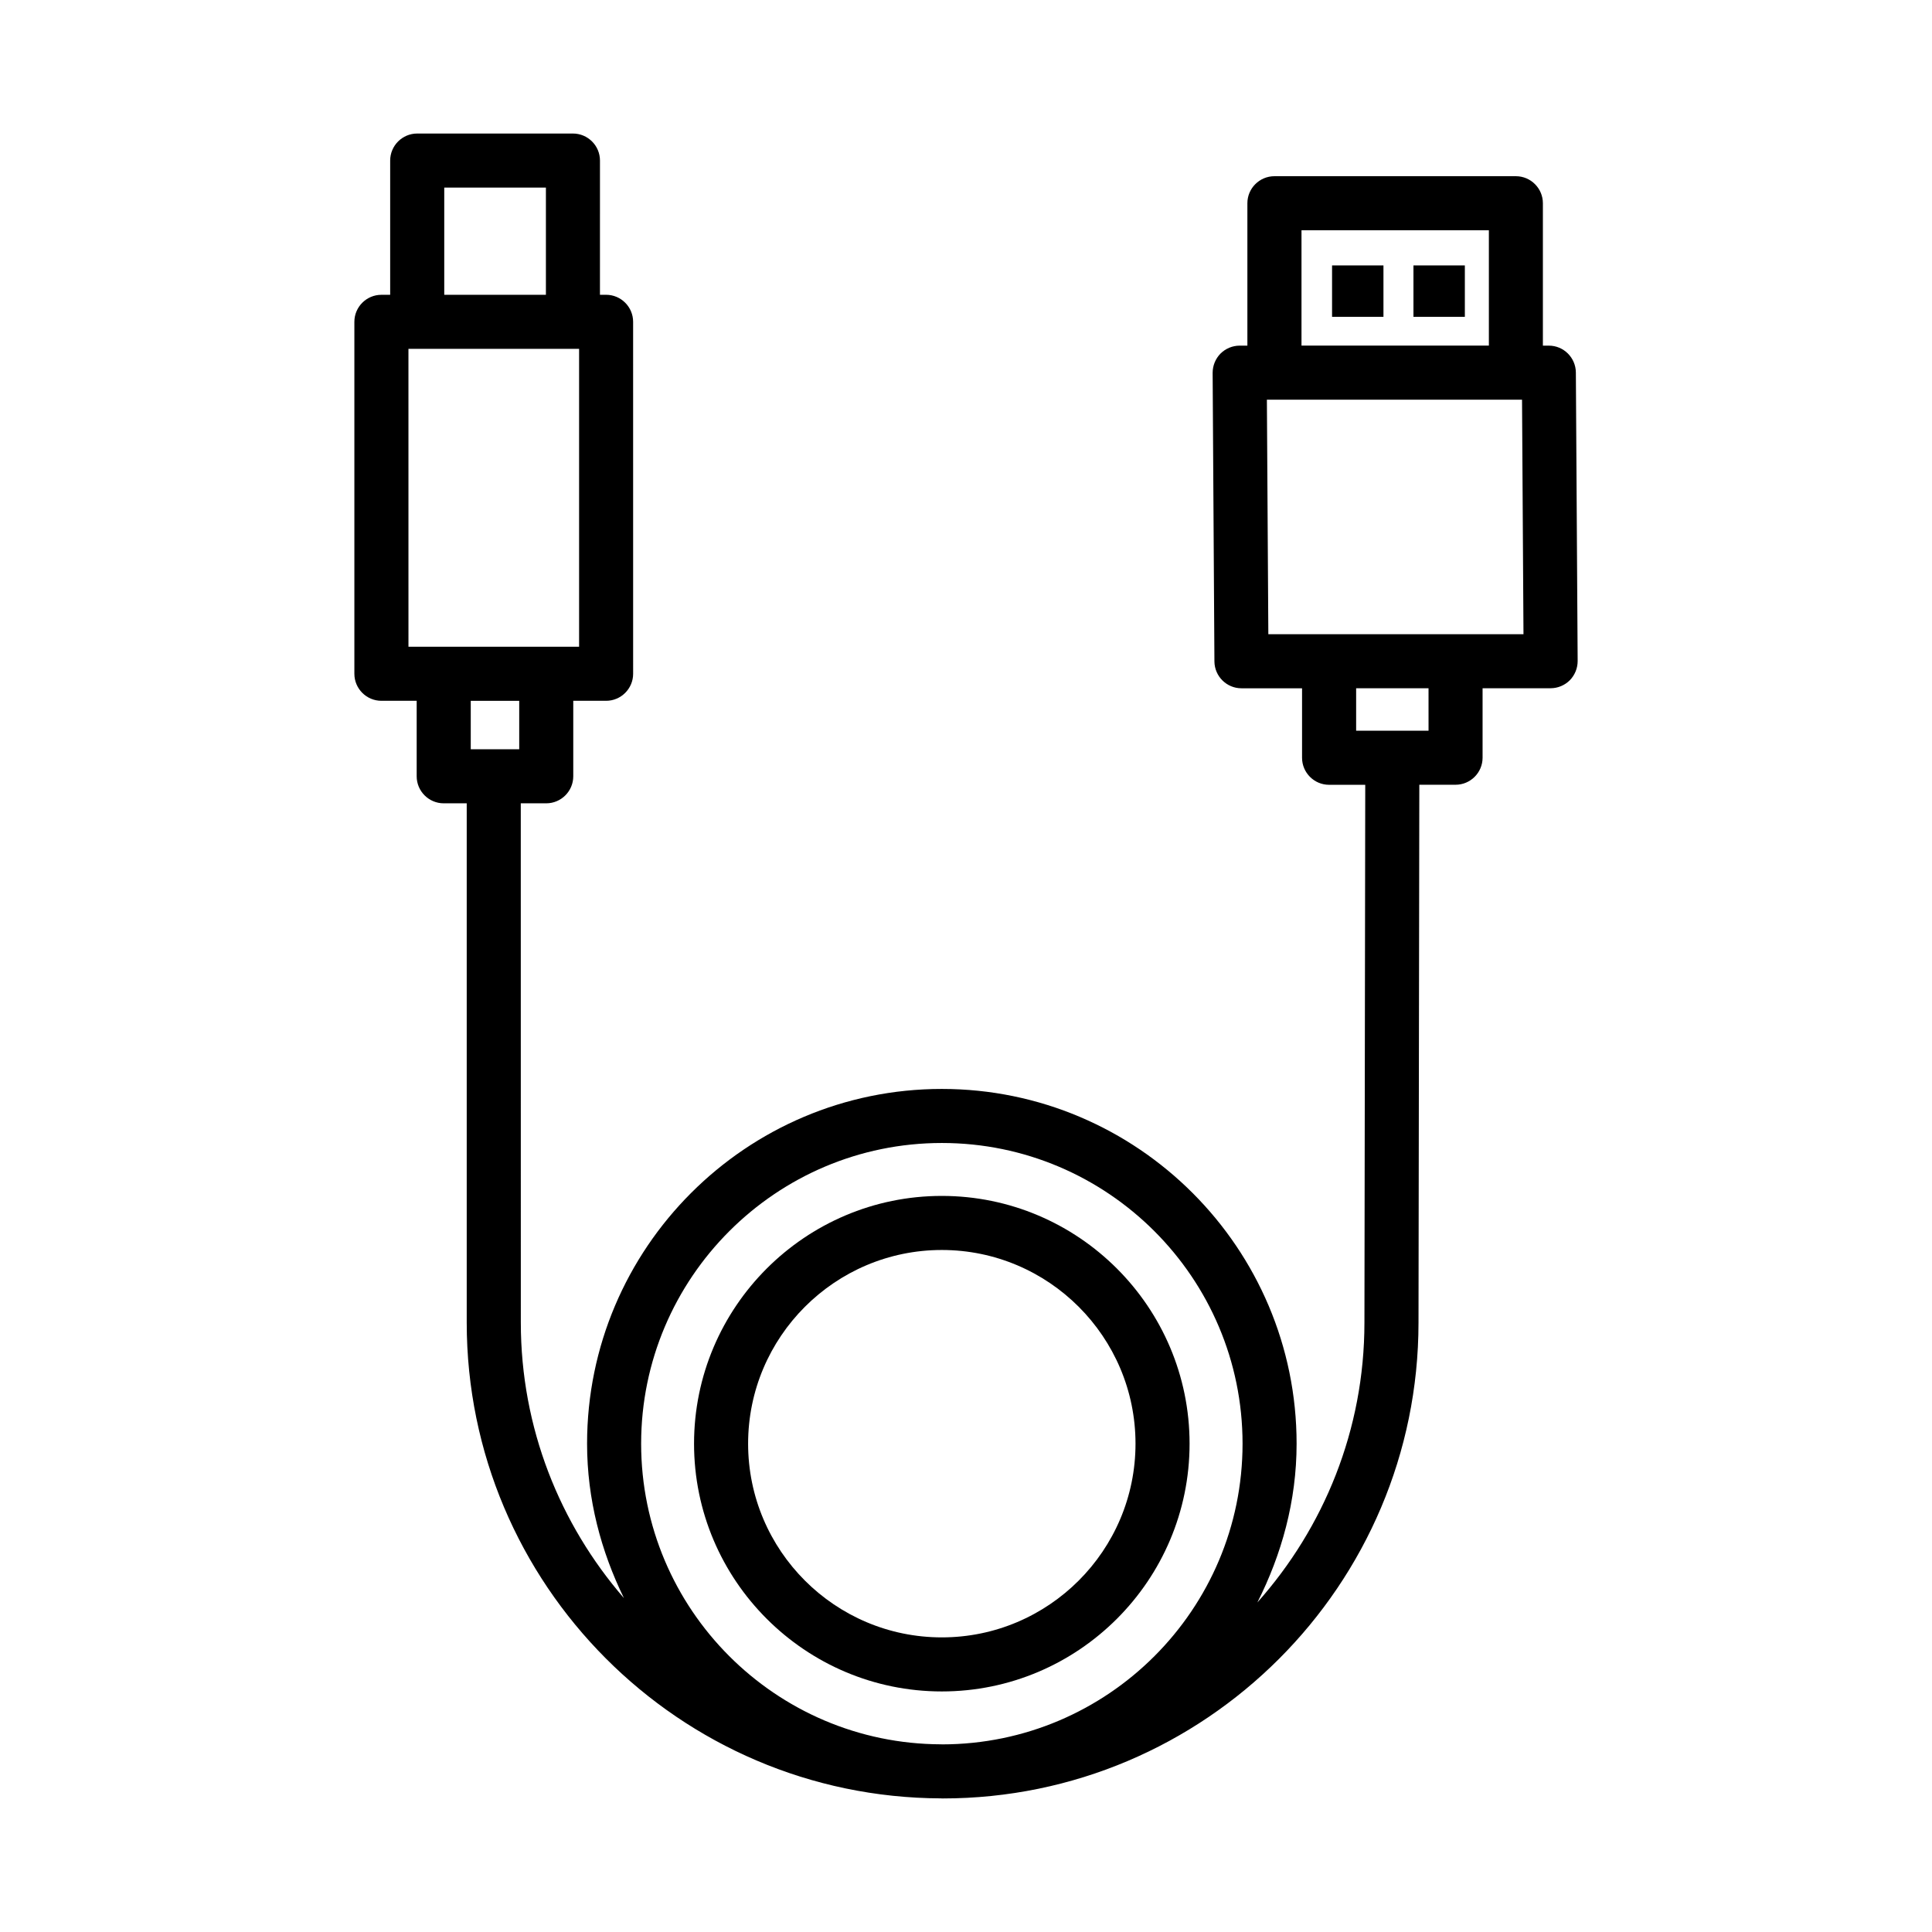
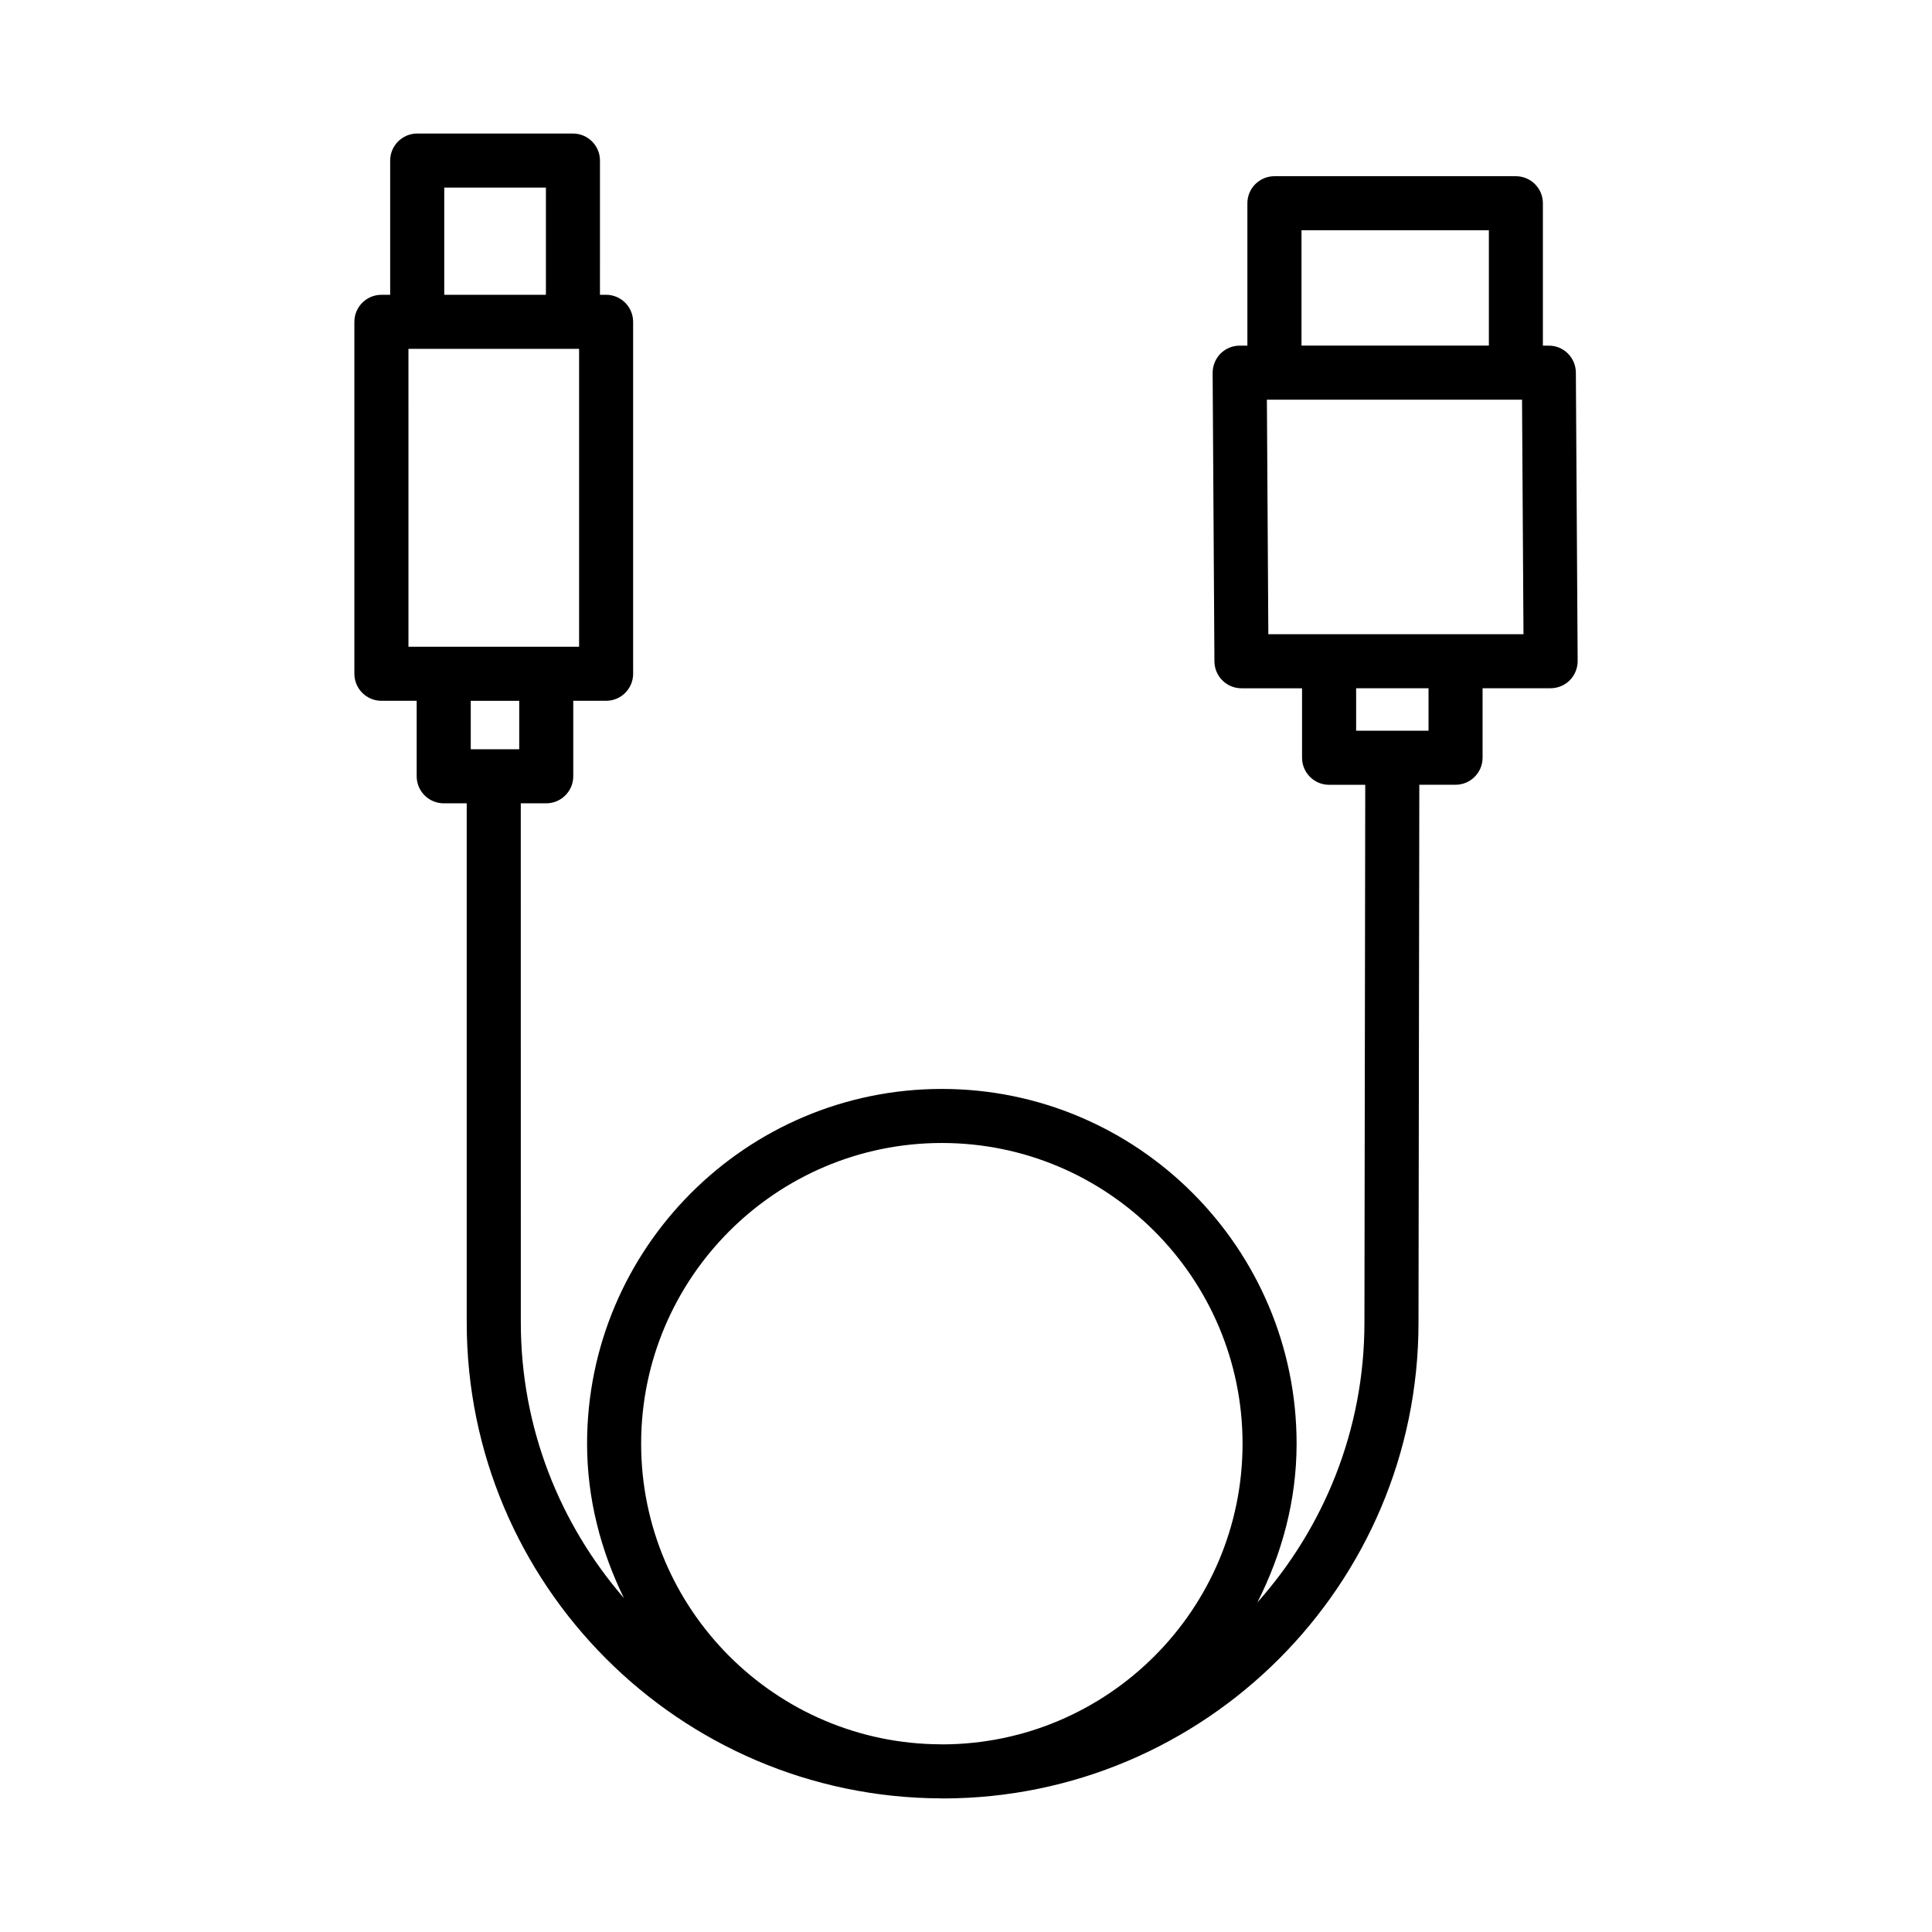
<svg xmlns="http://www.w3.org/2000/svg" fill="#000000" width="800px" height="800px" version="1.1" viewBox="144 144 512 512">
  <g>
    <path d="m561.62 242.71c-0.035-3.93-3.234-7.113-7.164-7.113h-1.574v-37.738c0-3.949-3.215-7.164-7.164-7.164h-63.984c-3.949 0-7.164 3.215-7.164 7.164v37.738h-2.043c-1.902 0-3.738 0.77-5.086 2.113-1.328 1.363-2.078 3.18-2.078 5.102l0.473 76.477c0.035 3.93 3.234 7.113 7.164 7.113h16.059v18.414c0 3.949 3.215 7.164 7.164 7.164h9.582l-0.215 142.52c0 28.469-10.785 54.406-28.371 74.16 6.426-12.715 10.395-26.871 10.395-42.066 0-51.84-42.18-94.016-94.016-94.016-51.84 0-94.016 42.18-94.016 94.016 0 14.73 3.703 28.496 9.77 40.918-16.977-19.609-27.328-45.102-27.328-73.016l-0.012-137.61h6.746c3.949 0 7.164-3.215 7.164-7.164v-20.004h8.703c3.949 0 7.164-3.215 7.164-7.164l-0.004-93.27c0-3.949-3.215-7.164-7.164-7.164h-1.625l0.004-35.57c0-3.949-3.215-7.164-7.164-7.164h-41.27c-3.949 0-7.164 3.215-7.164 7.164v35.574h-2.324c-3.949 0-7.164 3.215-7.164 7.164v93.266c0 3.949 3.215 7.164 7.164 7.164h9.348v20.004c0 3.949 3.215 7.164 7.164 7.164h6.098v137.61c0 69.398 56.352 125.86 125.7 126.09 0.07 0 0.141 0.02 0.211 0.02 0.023 0 0.047-0.008 0.07-0.008 0.047 0 0.094 0.008 0.141 0.008 69.539 0 126.11-56.574 126.11-126.1l0.215-142.54h9.602c3.949 0 7.164-3.215 7.164-7.164v-18.414h18.031c1.902 0 3.738-0.77 5.086-2.113 1.328-1.363 2.078-3.18 2.078-5.102zm-299.89-48.992h26.941v28.41h-26.941zm-9.484 42.734h45.219v78.941h-45.219l-0.004-78.941zm29.352 93.27v12.844h-12.844v-12.844zm112 117.18c43.941 0 79.691 35.746 79.691 79.691 0 43.918-35.711 79.645-79.621 79.684-0.094 0-0.184-0.016-0.281-0.016-43.844-0.117-79.48-35.801-79.48-79.668 0-43.941 35.75-79.691 79.691-79.691zm95.312-241.89h49.656v30.574h-49.656zm33.668 132.63h-9.574-0.02-9.594v-11.254h19.184zm7.164-25.578h-49.621l-0.383-62.148h67.617l0.383 62.148z" />
-     <path d="m497.01 214.34h13.621v13.621h-13.621z" />
-     <path d="m518.58 214.34h13.621v13.621h-13.621z" />
-     <path d="m393.59 592.25c36.203 0 65.66-29.457 65.66-65.66s-29.457-65.66-65.66-65.66c-36.203 0-65.66 29.457-65.66 65.66s29.457 65.66 65.66 65.66zm0-116.99c28.305 0 51.332 23.027 51.332 51.332s-23.027 51.332-51.332 51.332c-28.305 0-51.332-23.027-51.332-51.332s23.027-51.332 51.332-51.332z" />
  </g>
</svg>